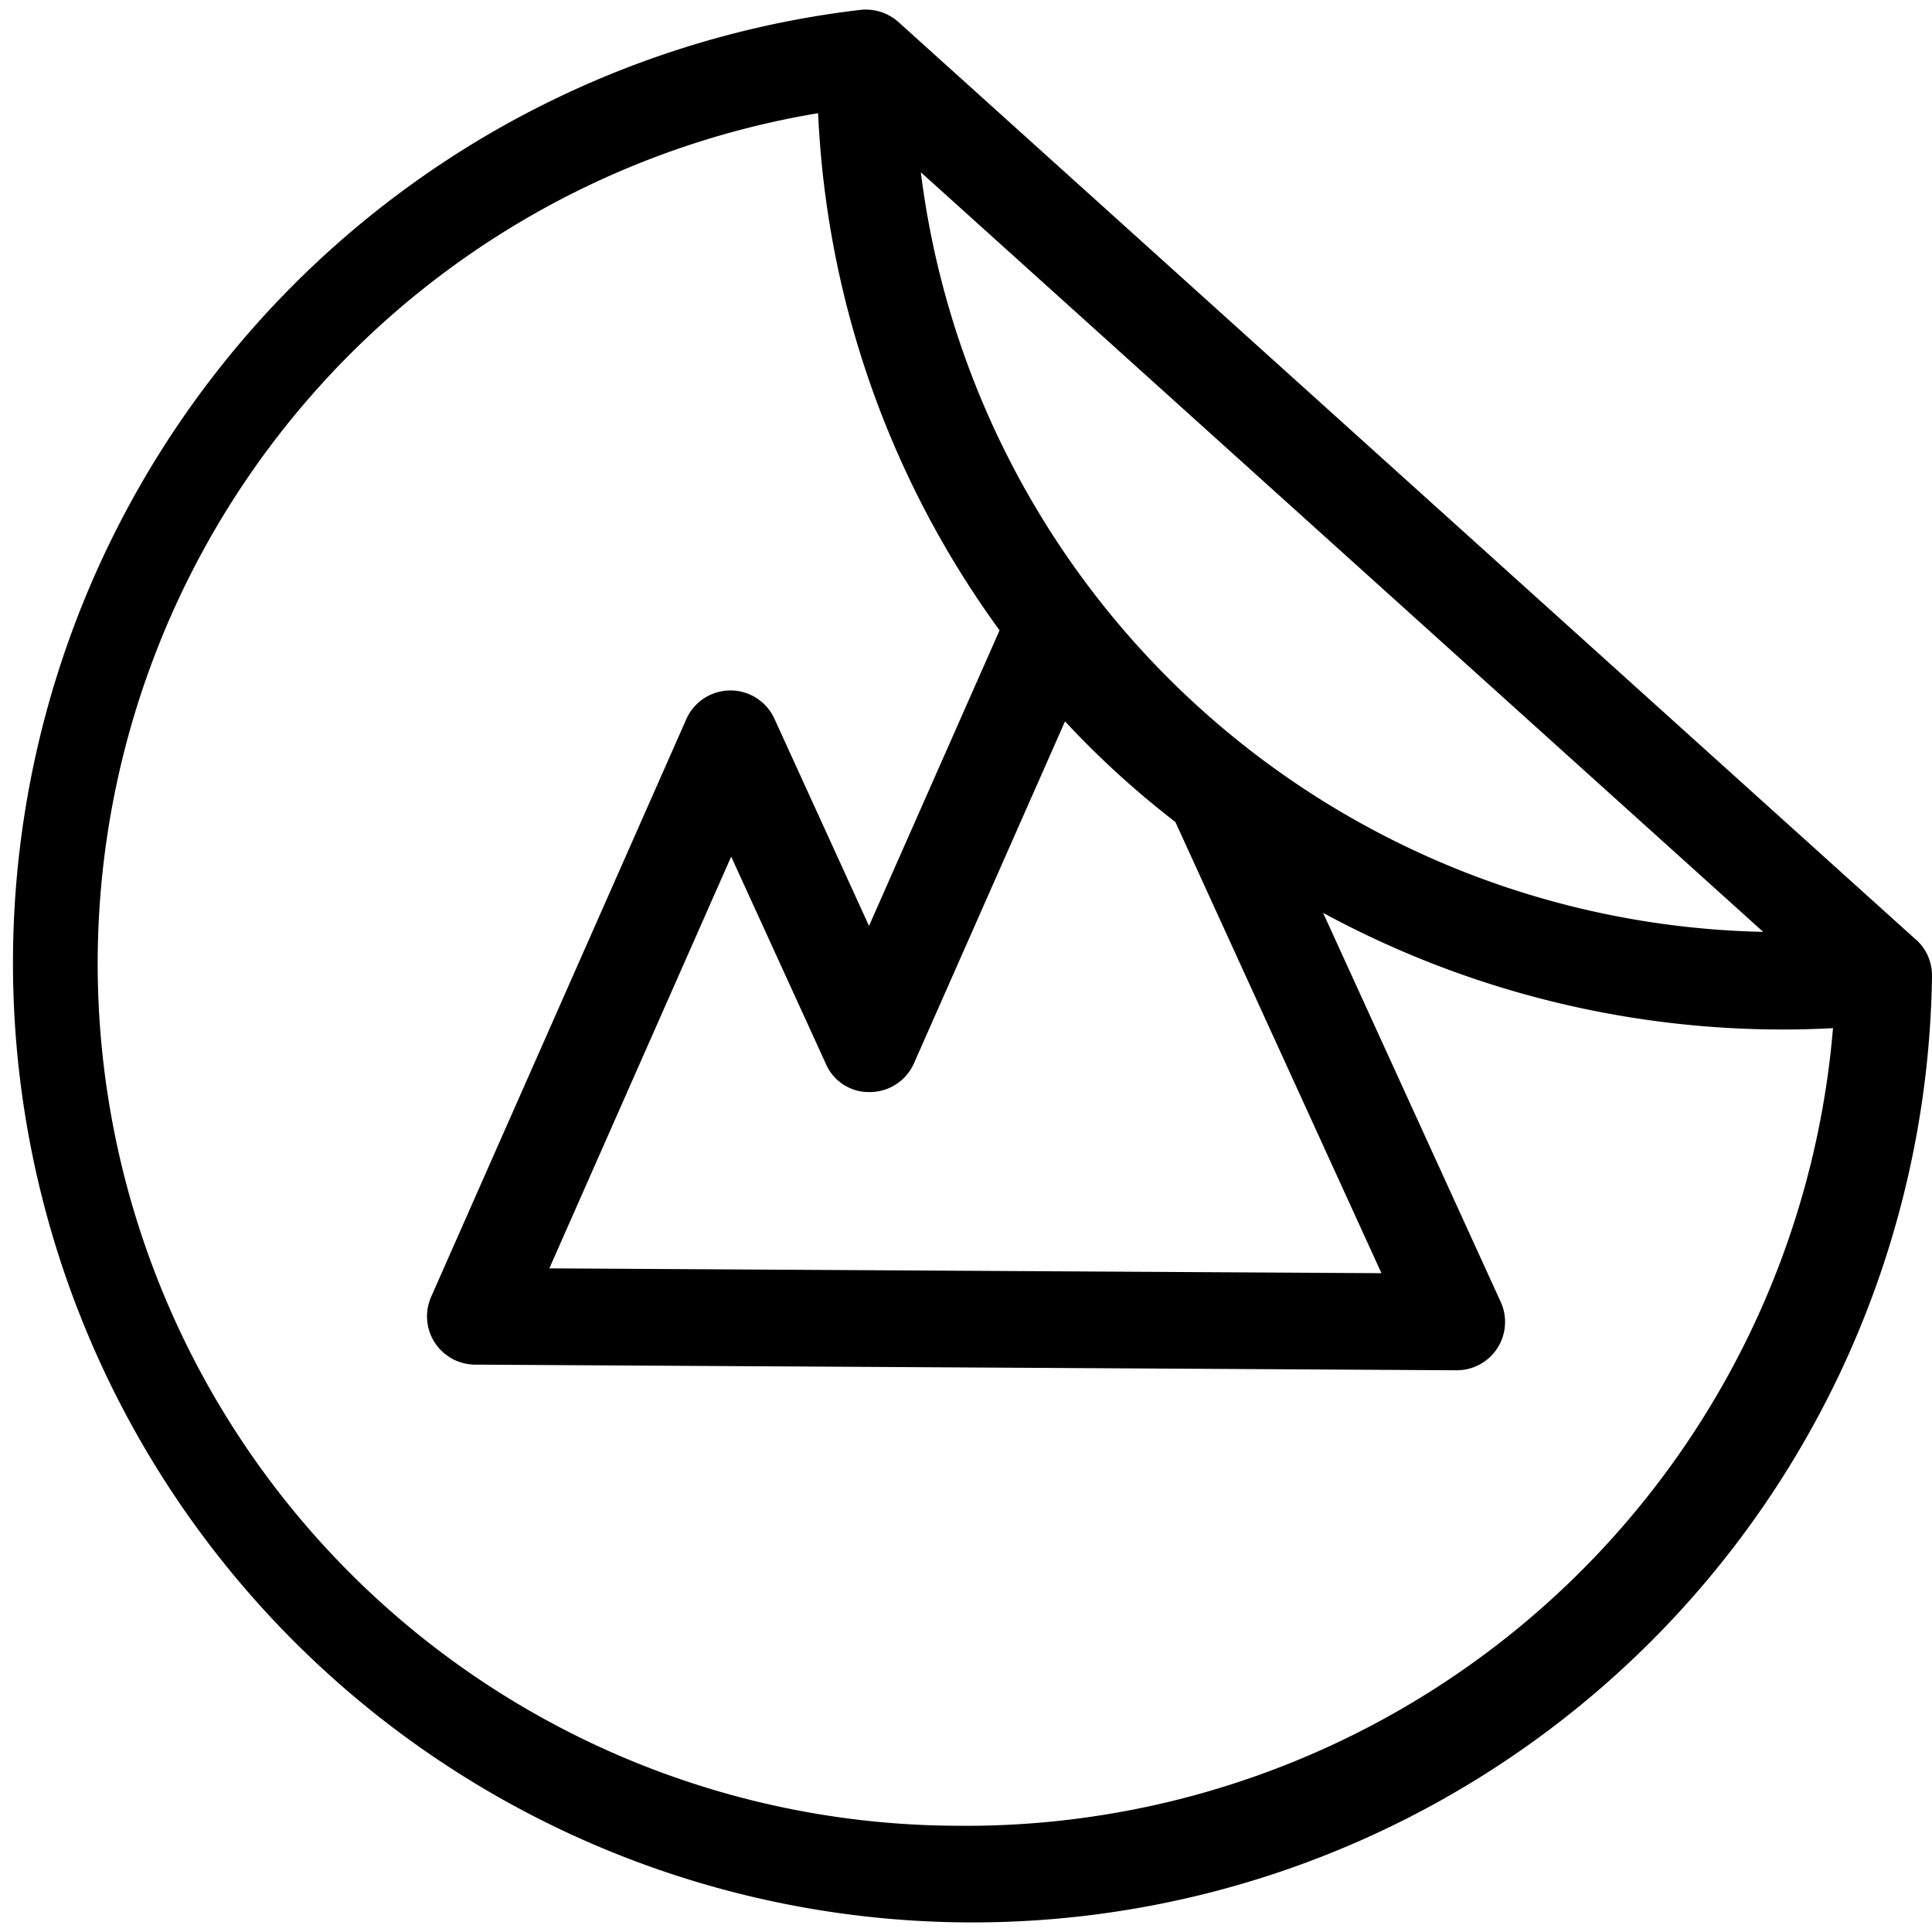
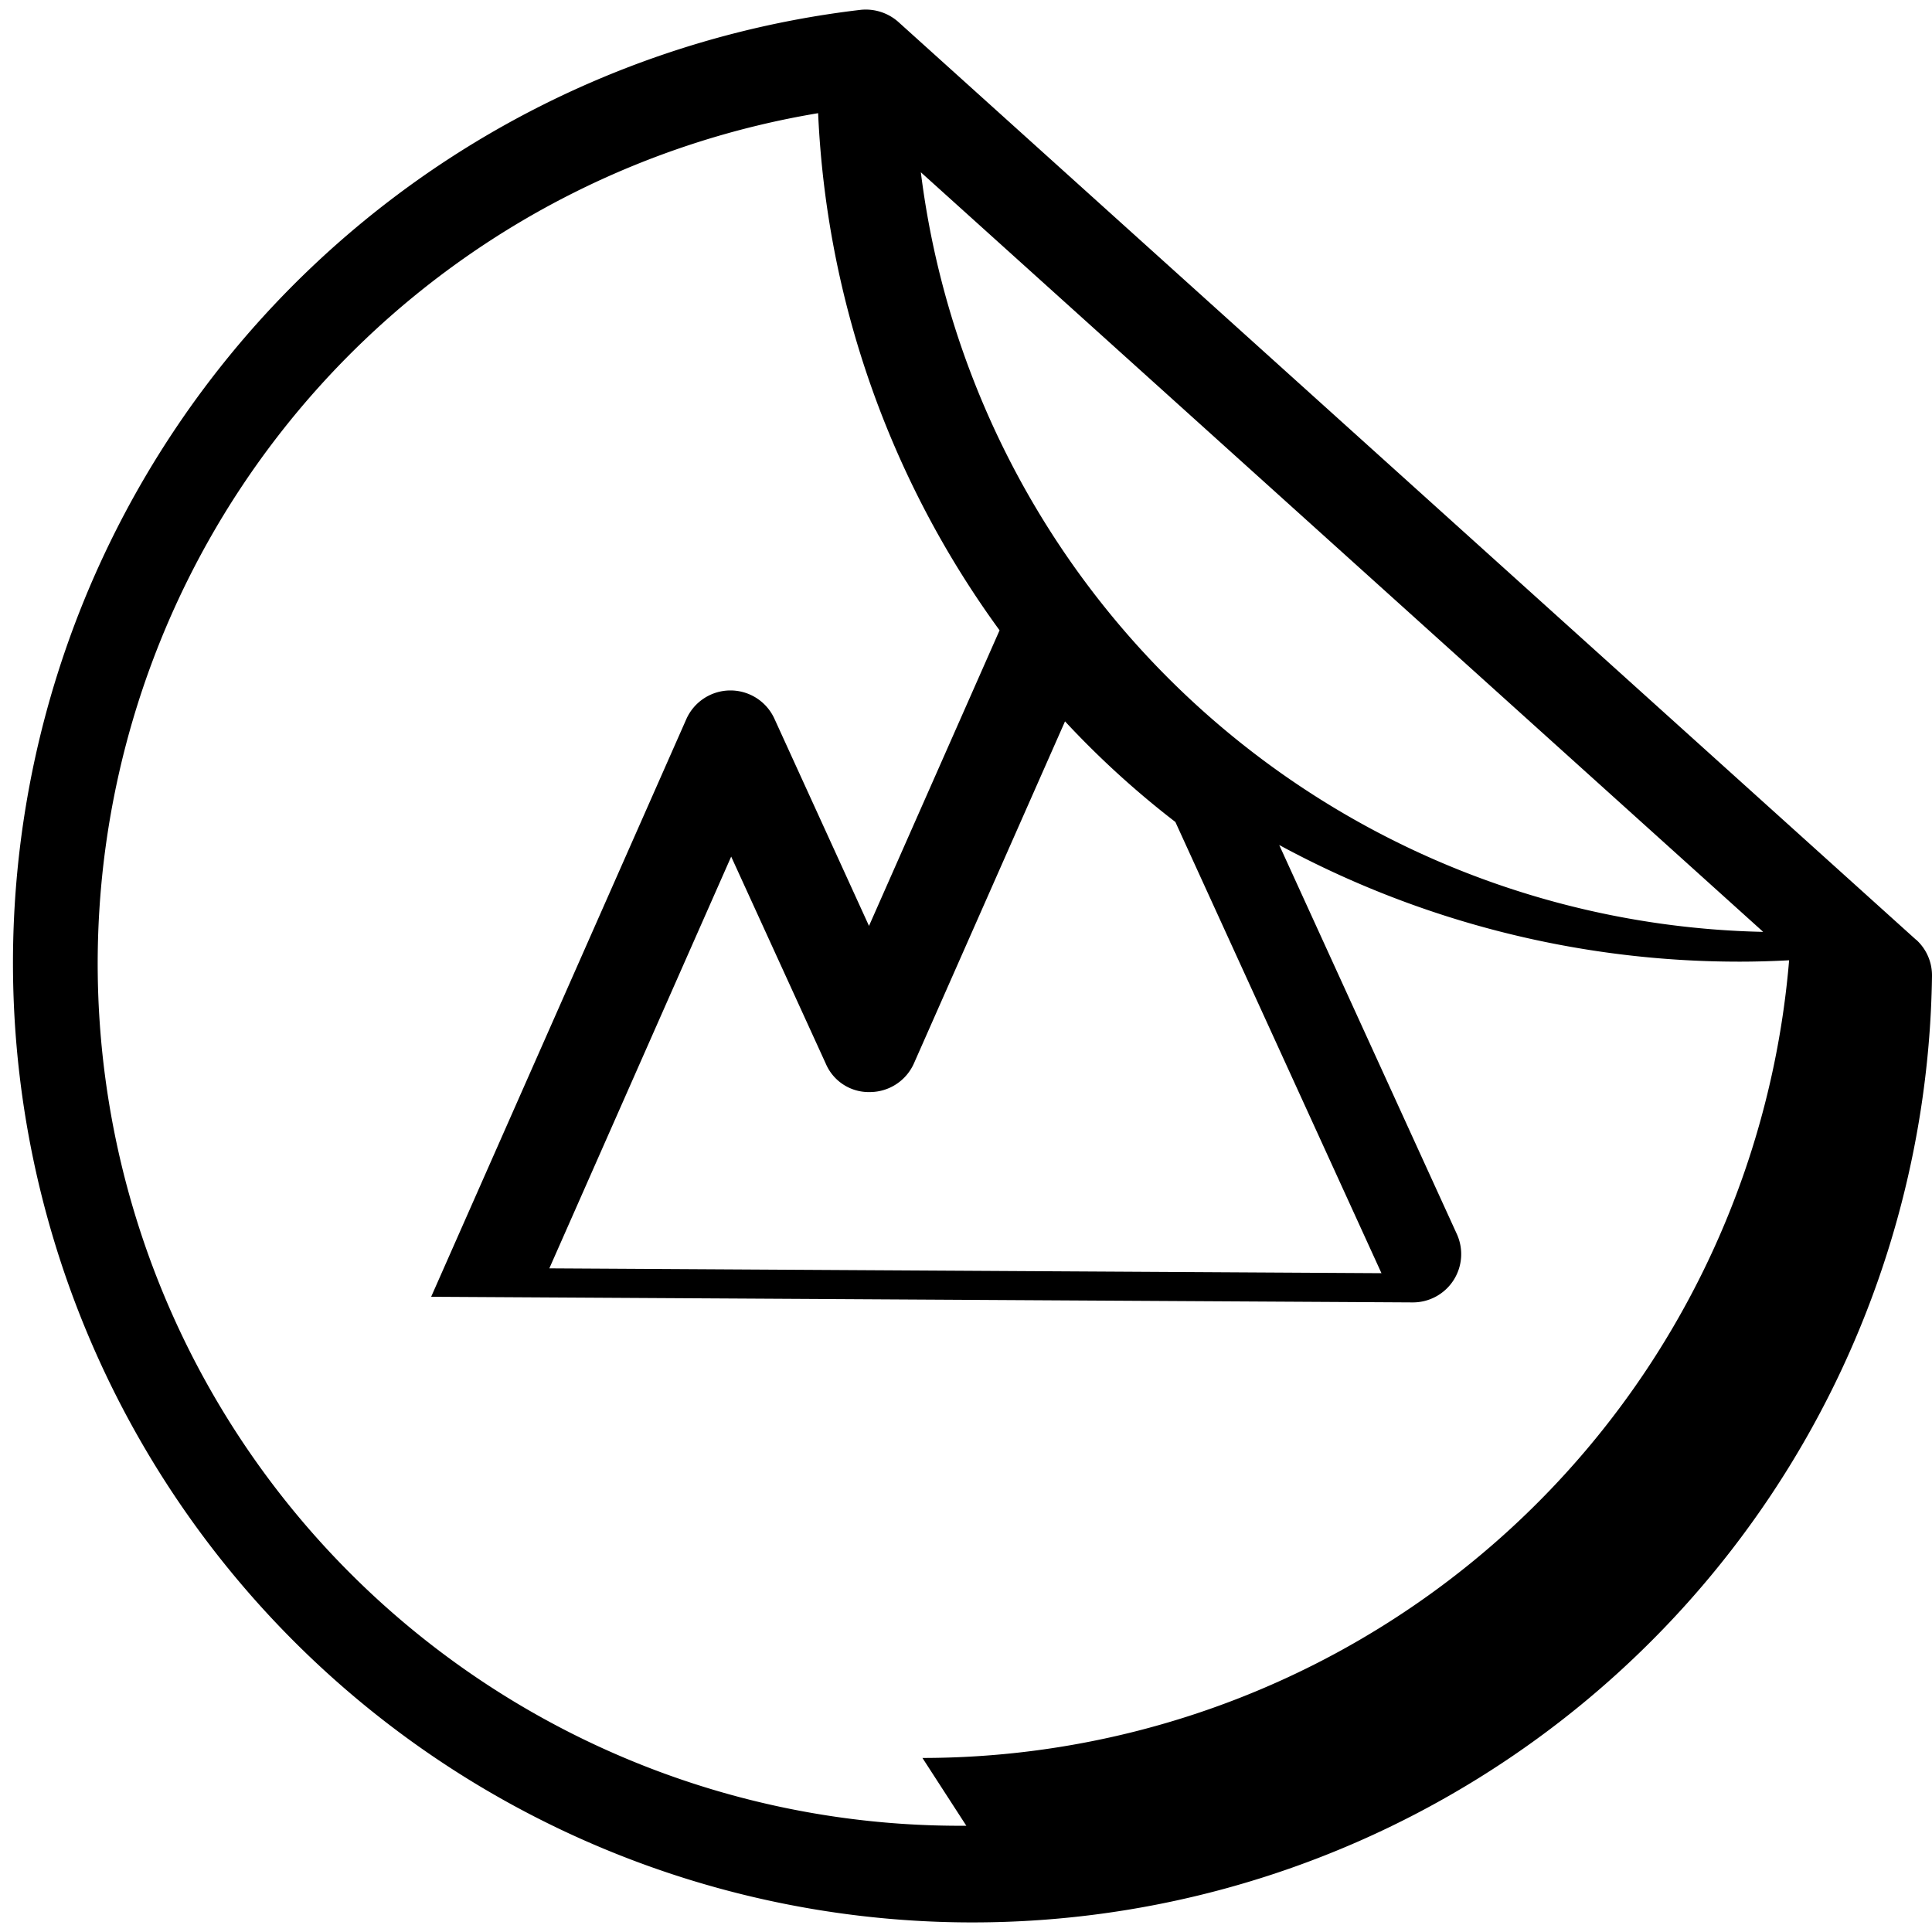
<svg xmlns="http://www.w3.org/2000/svg" viewBox="0 0 24 24">
-   <path d="m23.804 11.674-.003-.001L11.16.273l-.001-.001a.611.611 0 0 0-.465-.15A11.92 11.92 0 1 0 24 12.127a.598.598 0 0 0-.196-.453Zm-9.203-1.463 2.56 5.605-10.337-.06 2.259-5.115 1.176 2.574a.58.58 0 0 0 .55.351.6.6 0 0 0 .545-.358l1.876-4.247a11.2 11.2 0 0 0 1.371 1.25ZM11.439 2.14l10.464 9.436A10.774 10.774 0 0 1 11.439 2.14Zm.565 20.54a10.71 10.71 0 0 1-1.841-21.274 11.79 11.79 0 0 0 2.254 6.424l-1.622 3.672L9.62 8.928a.6.6 0 0 0-.546-.351H9.07a.6.6 0 0 0-.545.358l-3.169 7.174a.6.6 0 0 0 .545.843l12.191.07h.004a.6.6 0 0 0 .546-.85l-2.206-4.832a11.99 11.99 0 0 0 5.719 1.449c.202 0 .406-.006.615-.017a10.809 10.809 0 0 1-10.766 9.909Z" />
+   <path d="m23.804 11.674-.003-.001L11.16.273l-.001-.001a.611.611 0 0 0-.465-.15A11.92 11.92 0 1 0 24 12.127a.598.598 0 0 0-.196-.453Zm-9.203-1.463 2.56 5.605-10.337-.06 2.259-5.115 1.176 2.574a.58.58 0 0 0 .55.351.6.6 0 0 0 .545-.358l1.876-4.247a11.2 11.2 0 0 0 1.371 1.25ZM11.439 2.14l10.464 9.436A10.774 10.774 0 0 1 11.439 2.14Zm.565 20.54a10.71 10.71 0 0 1-1.841-21.274 11.79 11.79 0 0 0 2.254 6.424l-1.622 3.672L9.62 8.928a.6.6 0 0 0-.546-.351H9.07a.6.6 0 0 0-.545.358l-3.169 7.174l12.191.07h.004a.6.6 0 0 0 .546-.85l-2.206-4.832a11.99 11.99 0 0 0 5.719 1.449c.202 0 .406-.006.615-.017a10.809 10.809 0 0 1-10.766 9.909Z" />
</svg>